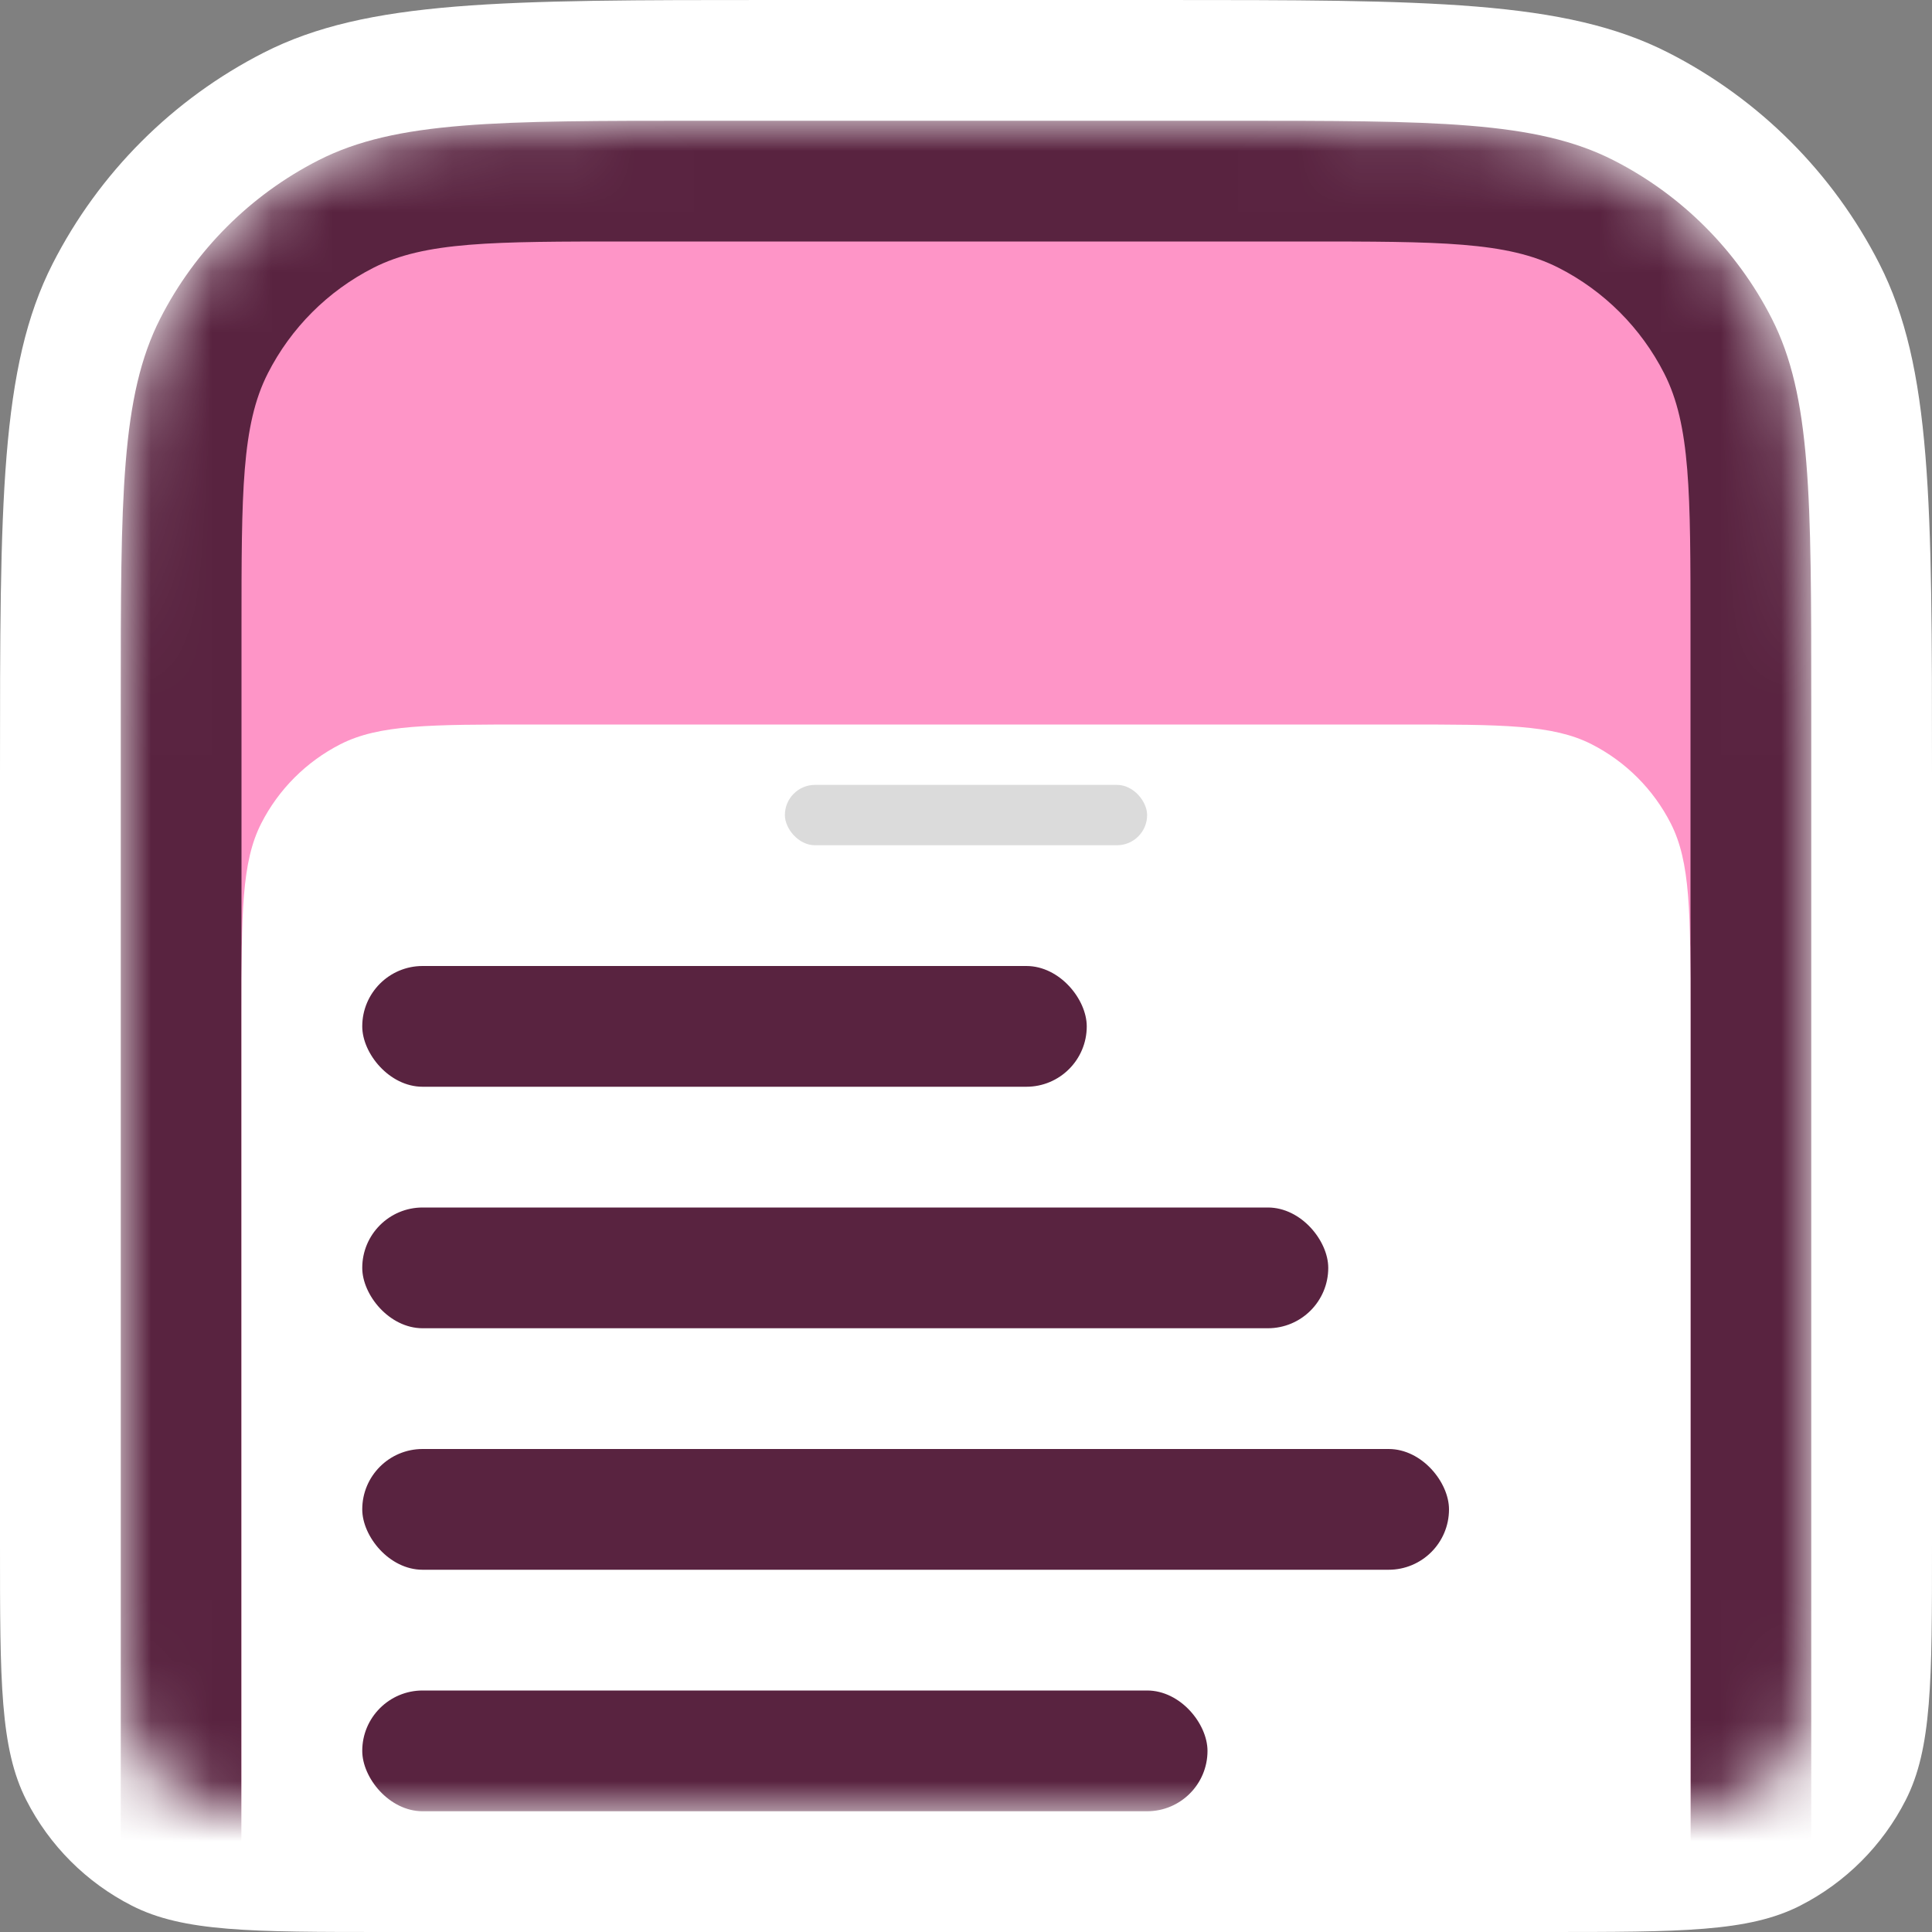
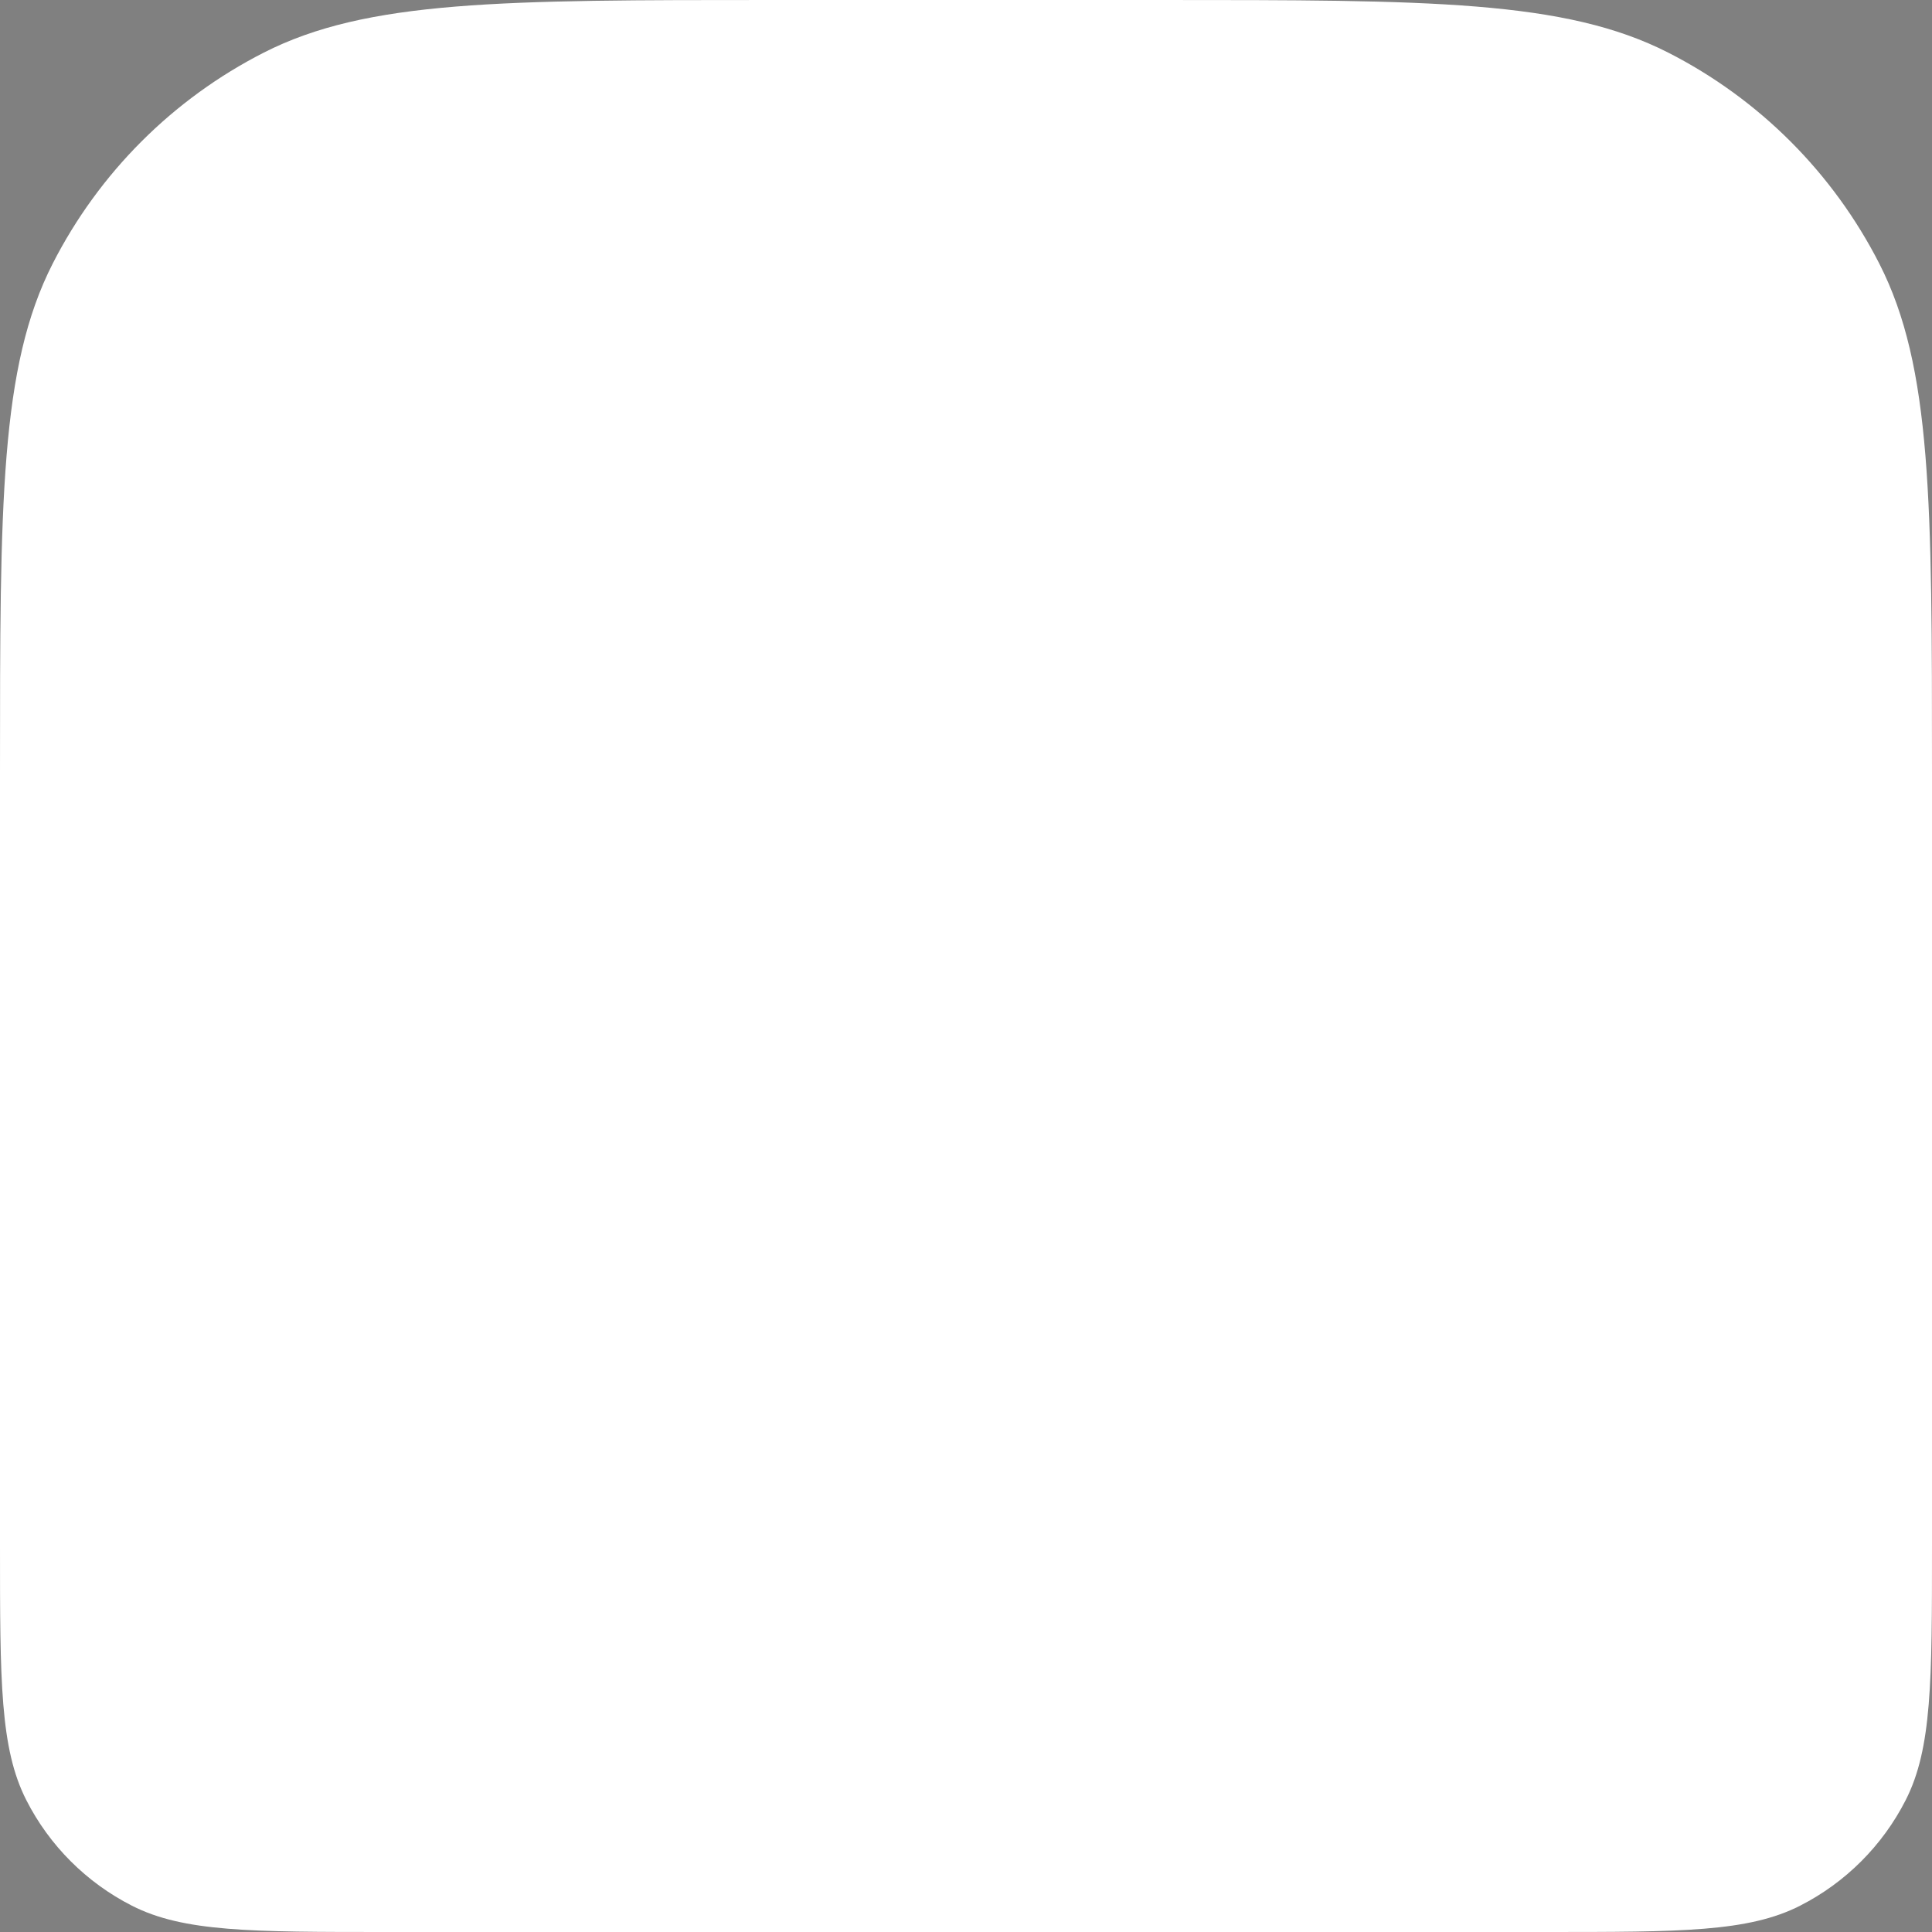
<svg xmlns="http://www.w3.org/2000/svg" width="32" height="32" viewBox="0 0 32 32" fill="none">
  <rect x="0" y="0" width="32" height="32" fill="#808080" stroke="none" />
  <path d="M0 12.8C0 8.32 0 6.079 0.872 4.368C1.639 2.863 2.863 1.639 4.368 0.872C6.079 0 8.32 0 12.8 0H19.2C23.68 0 25.921 0 27.632 0.872C29.137 1.639 30.361 2.863 31.128 4.368C32 6.079 32 8.32 32 12.8V25.6C32 27.84 32 28.96 31.564 29.816C31.18 30.569 30.569 31.18 29.816 31.564C28.96 32 27.84 32 25.6 32H6.4C4.16 32 3.04 32 2.184 31.564C1.431 31.18 0.819 30.569 0.436 29.816C0 28.96 0 27.84 0 25.6V12.8Z" fill="white" />
  <mask id="mask0" mask-type="alpha" maskUnits="userSpaceOnUse" x="2" y="2" width="28" height="28">
-     <path d="M2 11.66C2 8.243 2 6.535 2.676 5.234C3.245 4.138 4.138 3.245 5.234 2.676C6.535 2 8.243 2 11.66 2H20.34C23.757 2 25.465 2 26.766 2.676C27.862 3.245 28.755 4.138 29.325 5.234C30 6.535 30 8.243 30 11.66V26.78C30 27.919 30 28.488 29.775 28.922C29.585 29.287 29.287 29.585 28.922 29.775C28.488 30 27.919 30 26.78 30H5.22C4.081 30 3.512 30 3.078 29.775C2.713 29.585 2.415 29.287 2.225 28.922C2 28.488 2 27.919 2 26.78V11.66Z" fill="white" />
-   </mask>
+     </mask>
  <g mask="url(#mask0)">
    <path d="M2 11.6C2 8.24 2 6.56 2.654 5.276C3.229 4.147 4.147 3.229 5.276 2.654C6.56 2 8.24 2 11.6 2H20.4C23.76 2 25.441 2 26.724 2.654C27.853 3.229 28.771 4.147 29.346 5.276C30 6.56 30 8.24 30 11.6V32H2V11.6Z" fill="#592340" />
    <path d="M4 10.4C4 8.16 4 7.04 4.436 6.184C4.819 5.431 5.431 4.819 6.184 4.436C7.04 4 8.16 4 10.4 4H21.6C23.84 4 24.96 4 25.816 4.436C26.569 4.819 27.18 5.431 27.564 6.184C28 7.04 28 8.16 28 10.4V32H4V10.4Z" fill="#FE95C7" />
    <path d="M4 16.8C4 15.12 4 14.28 4.327 13.638C4.615 13.073 5.074 12.615 5.638 12.327C6.28 12 7.12 12 8.8 12H23.2C24.88 12 25.72 12 26.362 12.327C26.927 12.615 27.385 13.073 27.673 13.638C28 14.28 28 15.12 28 16.8V32H4V16.8Z" fill="white" />
    <rect x="6" y="28" width="14" height="2" rx="1" fill="#592340" />
    <rect x="6" y="24" width="18" height="2" rx="1" fill="#592340" />
    <rect x="6" y="20" width="16" height="2" rx="1" fill="#592340" />
    <rect x="6" y="16" width="12" height="2" rx="1" fill="#592340" />
-     <rect x="13" y="13" width="6" height="1" rx="0.5" fill="#DBDBDB" />
  </g>
</svg>